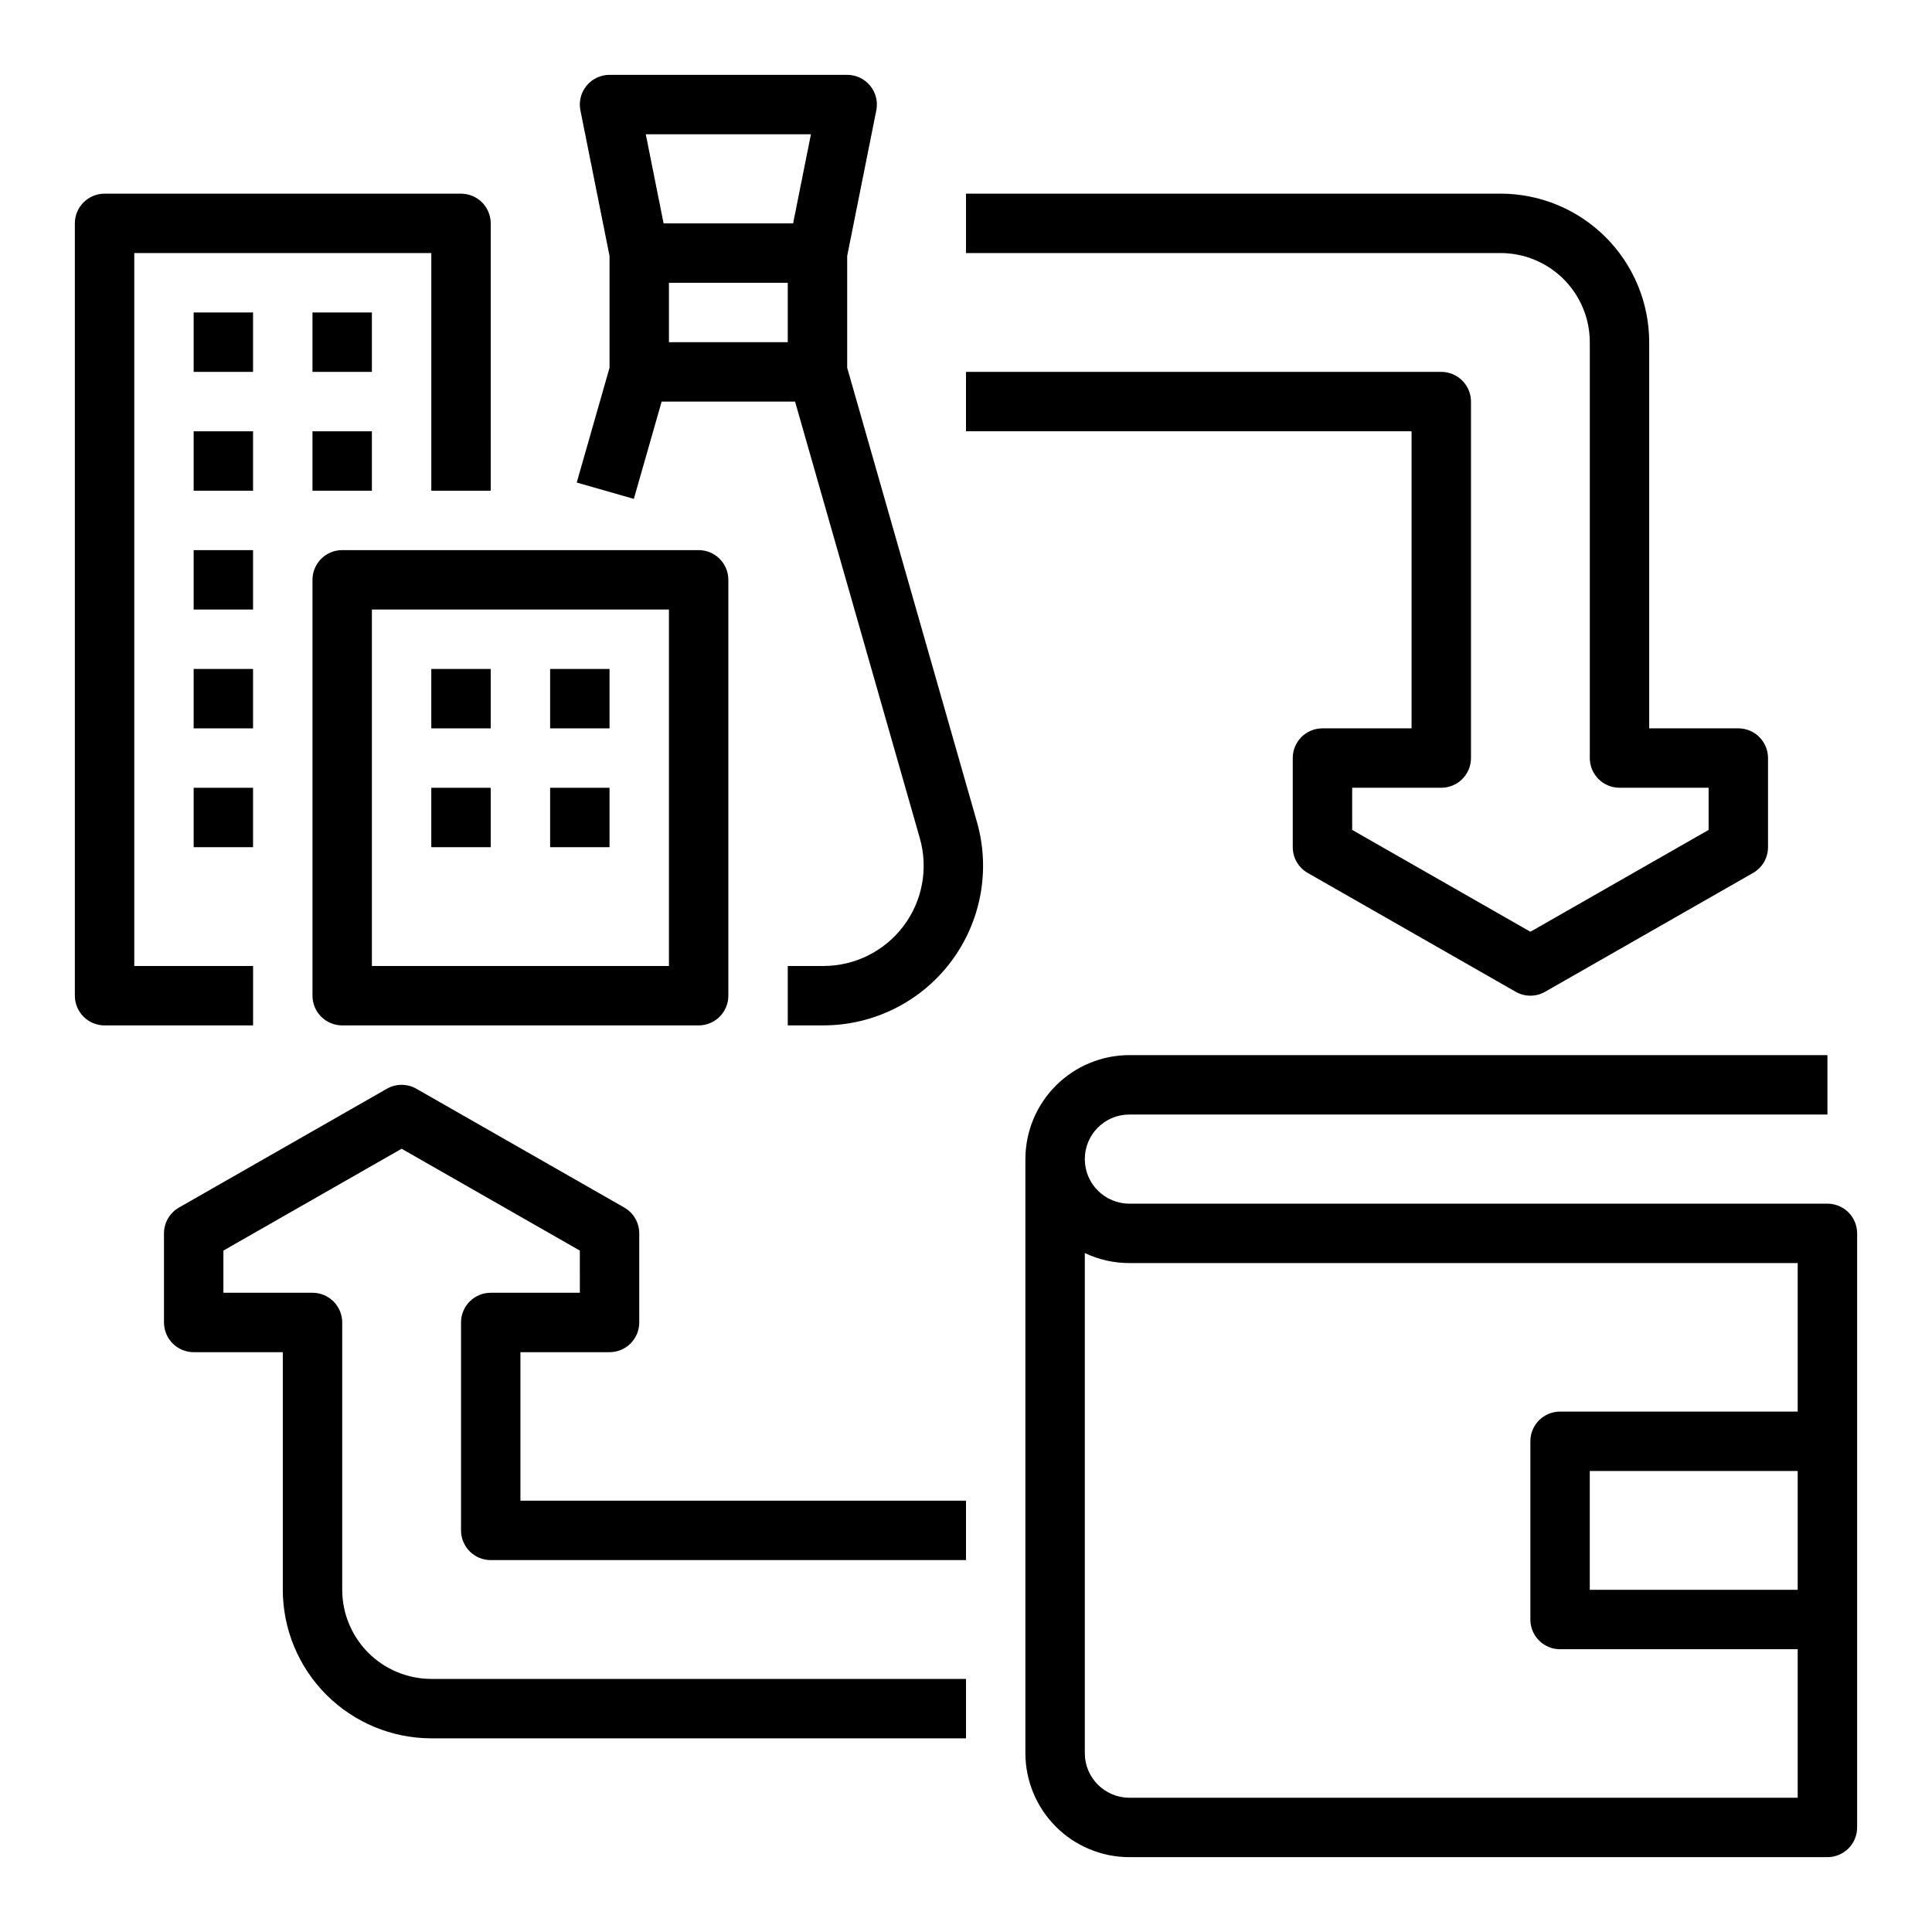
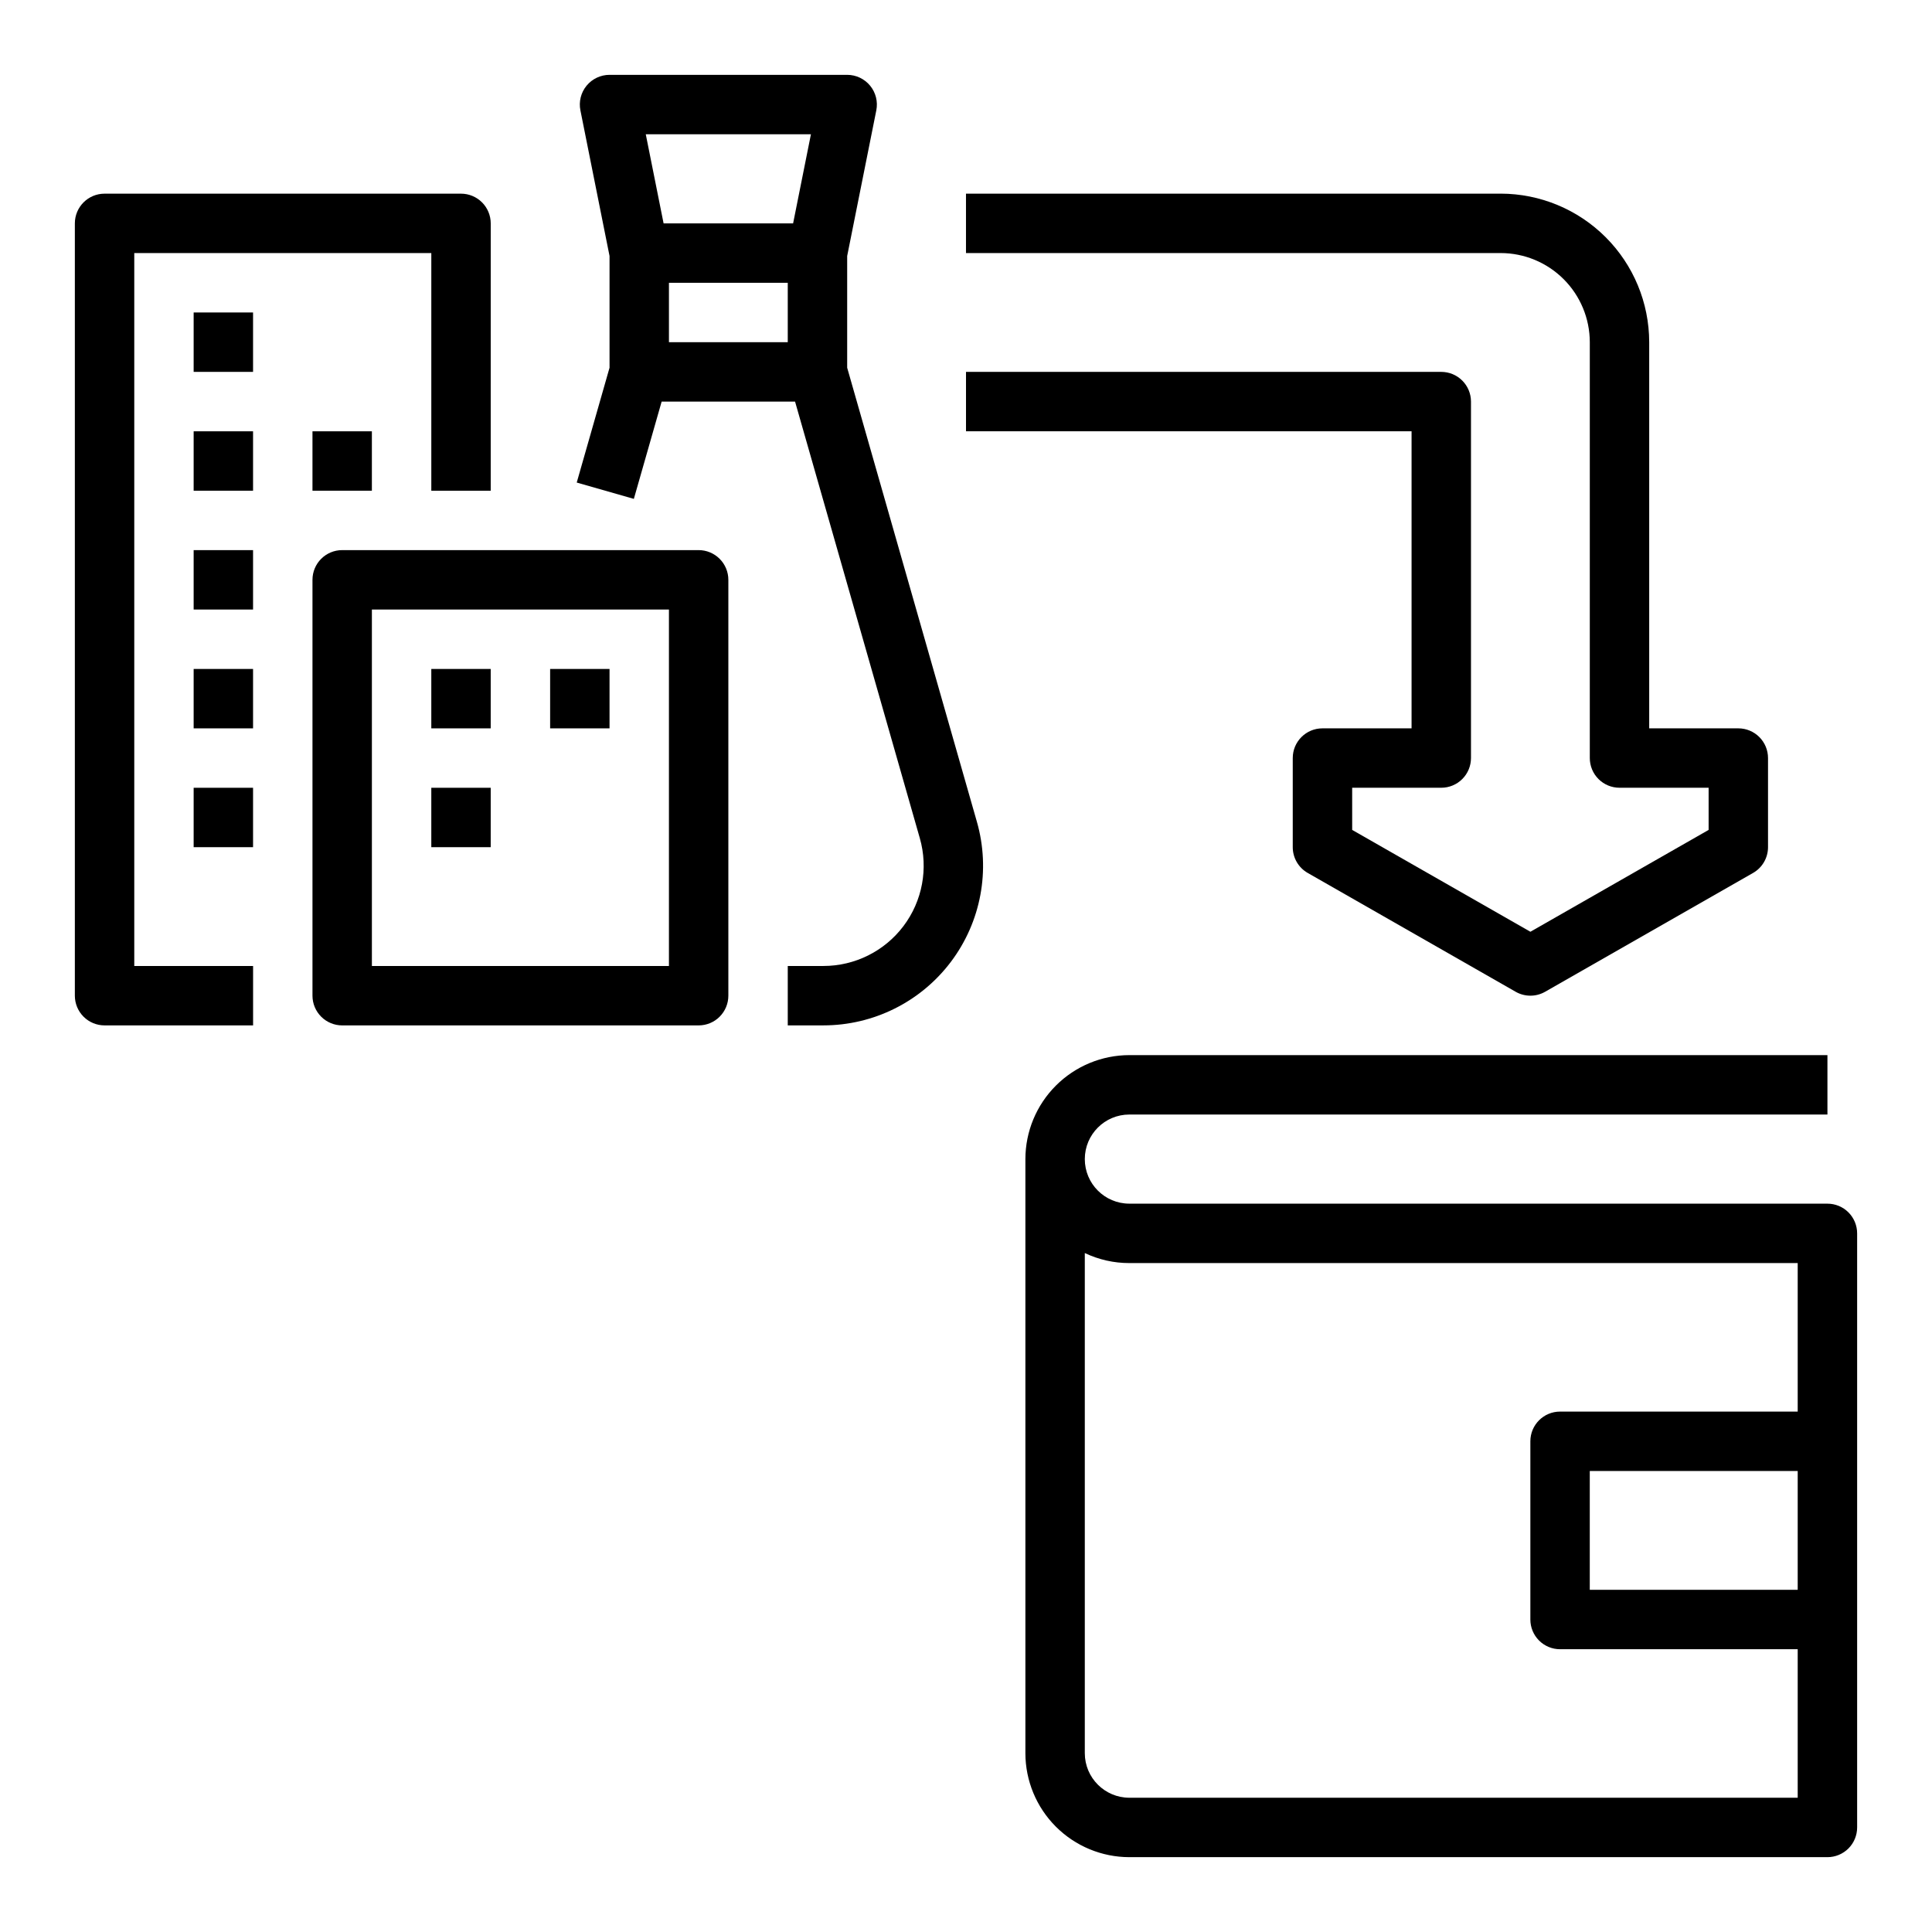
<svg xmlns="http://www.w3.org/2000/svg" fill="#000000" width="800px" height="800px" version="1.1" viewBox="144 144 512 512">
  <g>
    <path d="m211.07 400h-31.488v-188.93h78.719v62.977h15.742l0.004-70.848c0-2.09-0.832-4.09-2.305-5.566-1.477-1.477-3.481-2.309-5.566-2.309h-94.465c-4.348 0-7.875 3.527-7.875 7.875v204.67c0 2.086 0.832 4.09 2.309 5.566 1.477 1.477 3.477 2.305 5.566 2.305h39.359z" />
    <path d="m195.32 226.81h15.742v15.742h-15.742z" />
-     <path d="m226.81 226.81h15.742v15.742h-15.742z" />
+     <path d="m226.81 226.81h15.742h-15.742z" />
    <path d="m195.32 258.3h15.742v15.742h-15.742z" />
    <path d="m226.81 258.3h15.742v15.742h-15.742z" />
    <path d="m195.32 289.79h15.742v15.742h-15.742z" />
    <path d="m195.32 321.28h15.742v15.742h-15.742z" />
    <path d="m195.32 352.77h15.742v15.742h-15.742z" />
    <path d="m226.81 407.87c0 2.086 0.832 4.09 2.309 5.566 1.477 1.477 3.477 2.305 5.566 2.305h94.465-0.004c2.09 0 4.094-0.828 5.566-2.305 1.477-1.477 2.309-3.481 2.309-5.566v-110.21c0-2.09-0.832-4.094-2.309-5.566-1.473-1.477-3.477-2.309-5.566-2.309h-94.461c-4.348 0-7.875 3.527-7.875 7.875zm15.746-102.34h78.719v94.465h-78.719z" />
    <path d="m258.3 321.28h15.742v15.742h-15.742z" />
    <path d="m289.79 321.28h15.742v15.742h-15.742z" />
    <path d="m258.3 352.77h15.742v15.742h-15.742z" />
-     <path d="m289.79 352.77h15.742v15.742h-15.742z" />
    <path d="m368.51 241.45v-29.605l7.719-38.594c0.461-2.312-0.137-4.711-1.633-6.535s-3.731-2.883-6.086-2.883h-62.977c-2.359 0-4.594 1.059-6.09 2.883-1.496 1.824-2.094 4.223-1.629 6.535l7.719 38.594v29.605l-8.695 30.43 15.137 4.328 7.367-25.781h35.355l33.062 115.7c2.293 8.016 0.688 16.645-4.336 23.301-5.019 6.652-12.875 10.566-21.215 10.566h-9.445v15.742h9.445c13.277 0 25.785-6.231 33.781-16.832 7.996-10.598 10.551-24.336 6.902-37.105zm-15.746-6.766h-31.488v-15.746h31.488zm6.141-55.105-4.723 23.617h-34.324l-4.723-23.617z" />
    <path d="m628.29 462.98h-185c-6.519 0-11.805-5.289-11.805-11.809 0-6.523 5.285-11.809 11.805-11.809h185v-15.746h-185c-7.305 0.008-14.305 2.914-19.473 8.082-5.164 5.164-8.07 12.168-8.078 19.473v157.44c0.008 7.305 2.914 14.309 8.078 19.477 5.168 5.164 12.168 8.07 19.473 8.078h185c2.086 0 4.09-0.832 5.566-2.305 1.473-1.477 2.305-3.481 2.305-5.566v-157.44c0-2.09-0.832-4.09-2.305-5.566-1.477-1.477-3.481-2.305-5.566-2.305zm-185 157.44c-6.516-0.008-11.801-5.289-11.805-11.809v-132.54c3.688 1.754 7.723 2.664 11.805 2.656h177.12v39.359h-62.977c-4.348 0-7.871 3.523-7.871 7.871v47.234c0 2.086 0.828 4.09 2.305 5.566 1.477 1.477 3.481 2.305 5.566 2.305h62.977v39.359zm177.12-86.594v31.488l-55.102 0.004v-31.488z" />
-     <path d="m281.92 502.34h23.617c2.086 0 4.09-0.832 5.566-2.309 1.477-1.473 2.305-3.477 2.305-5.566v-23.613c0-2.824-1.516-5.434-3.965-6.836l-55.105-31.488c-2.422-1.383-5.391-1.383-7.812 0l-55.105 31.488h0.004c-2.453 1.402-3.969 4.012-3.969 6.836v23.617-0.004c0 2.09 0.832 4.094 2.305 5.566 1.477 1.477 3.481 2.309 5.566 2.309h23.617v62.977c0.012 10.434 4.164 20.438 11.543 27.816s17.383 11.531 27.816 11.543h141.7v-15.746h-141.7c-6.262-0.008-12.262-2.496-16.691-6.922-4.426-4.43-6.918-10.434-6.922-16.691v-70.852c0-2.086-0.832-4.09-2.309-5.566-1.477-1.473-3.477-2.305-5.566-2.305h-23.613v-11.176l47.23-26.988 47.23 26.988 0.004 11.176h-23.617c-4.348 0-7.871 3.523-7.871 7.871v55.105c0 2.09 0.828 4.09 2.305 5.566 1.477 1.477 3.477 2.305 5.566 2.305h125.95v-15.742h-118.08z" />
    <path d="m518.08 337.02h-23.617c-4.348 0-7.871 3.523-7.871 7.871v23.617c0 2.824 1.516 5.434 3.969 6.832l55.105 31.488h-0.004c2.422 1.383 5.391 1.383 7.812 0l55.105-31.488c2.453-1.398 3.965-4.008 3.965-6.832v-23.617c0-2.09-0.828-4.09-2.305-5.566-1.477-1.477-3.481-2.305-5.566-2.305h-23.617v-102.34c-0.012-10.438-4.16-20.441-11.539-27.82-7.379-7.379-17.387-11.531-27.82-11.543h-141.7v15.746h141.7c6.262 0.008 12.262 2.496 16.691 6.926 4.426 4.426 6.918 10.43 6.926 16.691v110.21c0 2.086 0.828 4.09 2.305 5.566 1.477 1.477 3.477 2.305 5.566 2.305h23.617v11.176l-47.23 26.988-47.23-26.988-0.004-11.176h23.617-0.004c2.09 0 4.09-0.828 5.566-2.305 1.477-1.477 2.309-3.481 2.309-5.566v-94.465c0-2.086-0.832-4.09-2.309-5.566-1.477-1.477-3.477-2.305-5.566-2.305h-125.95v15.742h118.08z" />
  </g>
</svg>